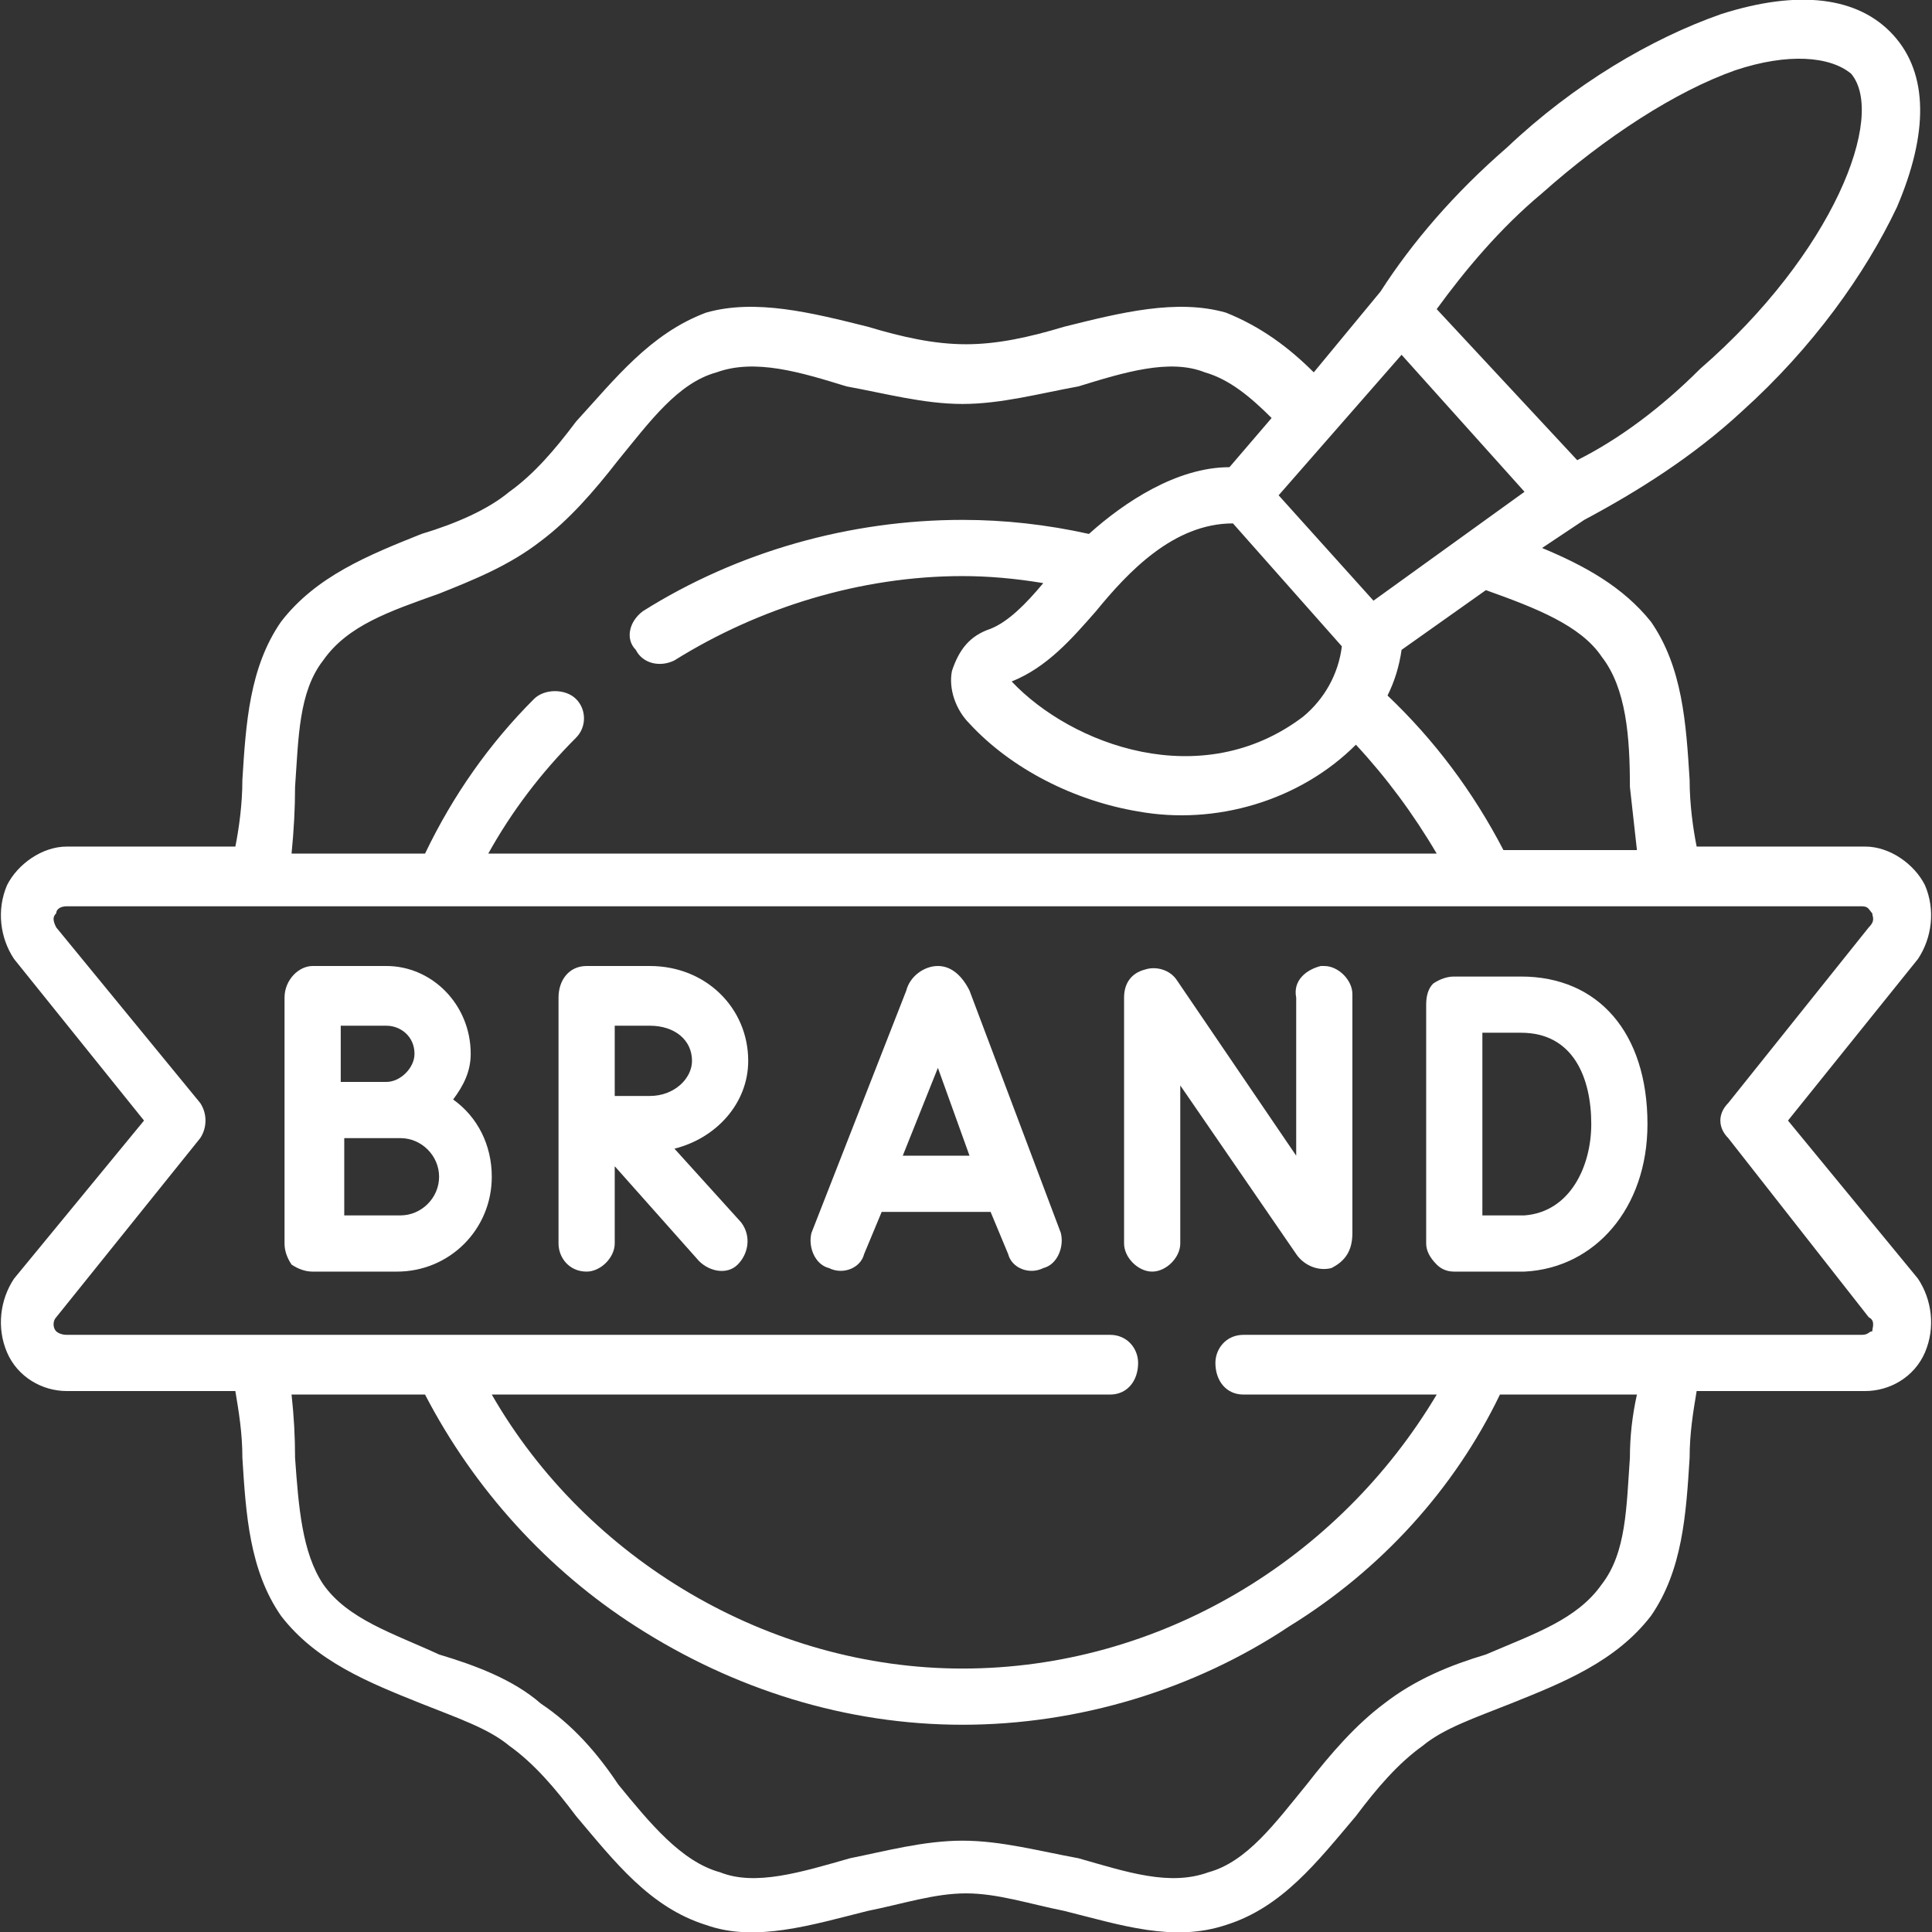
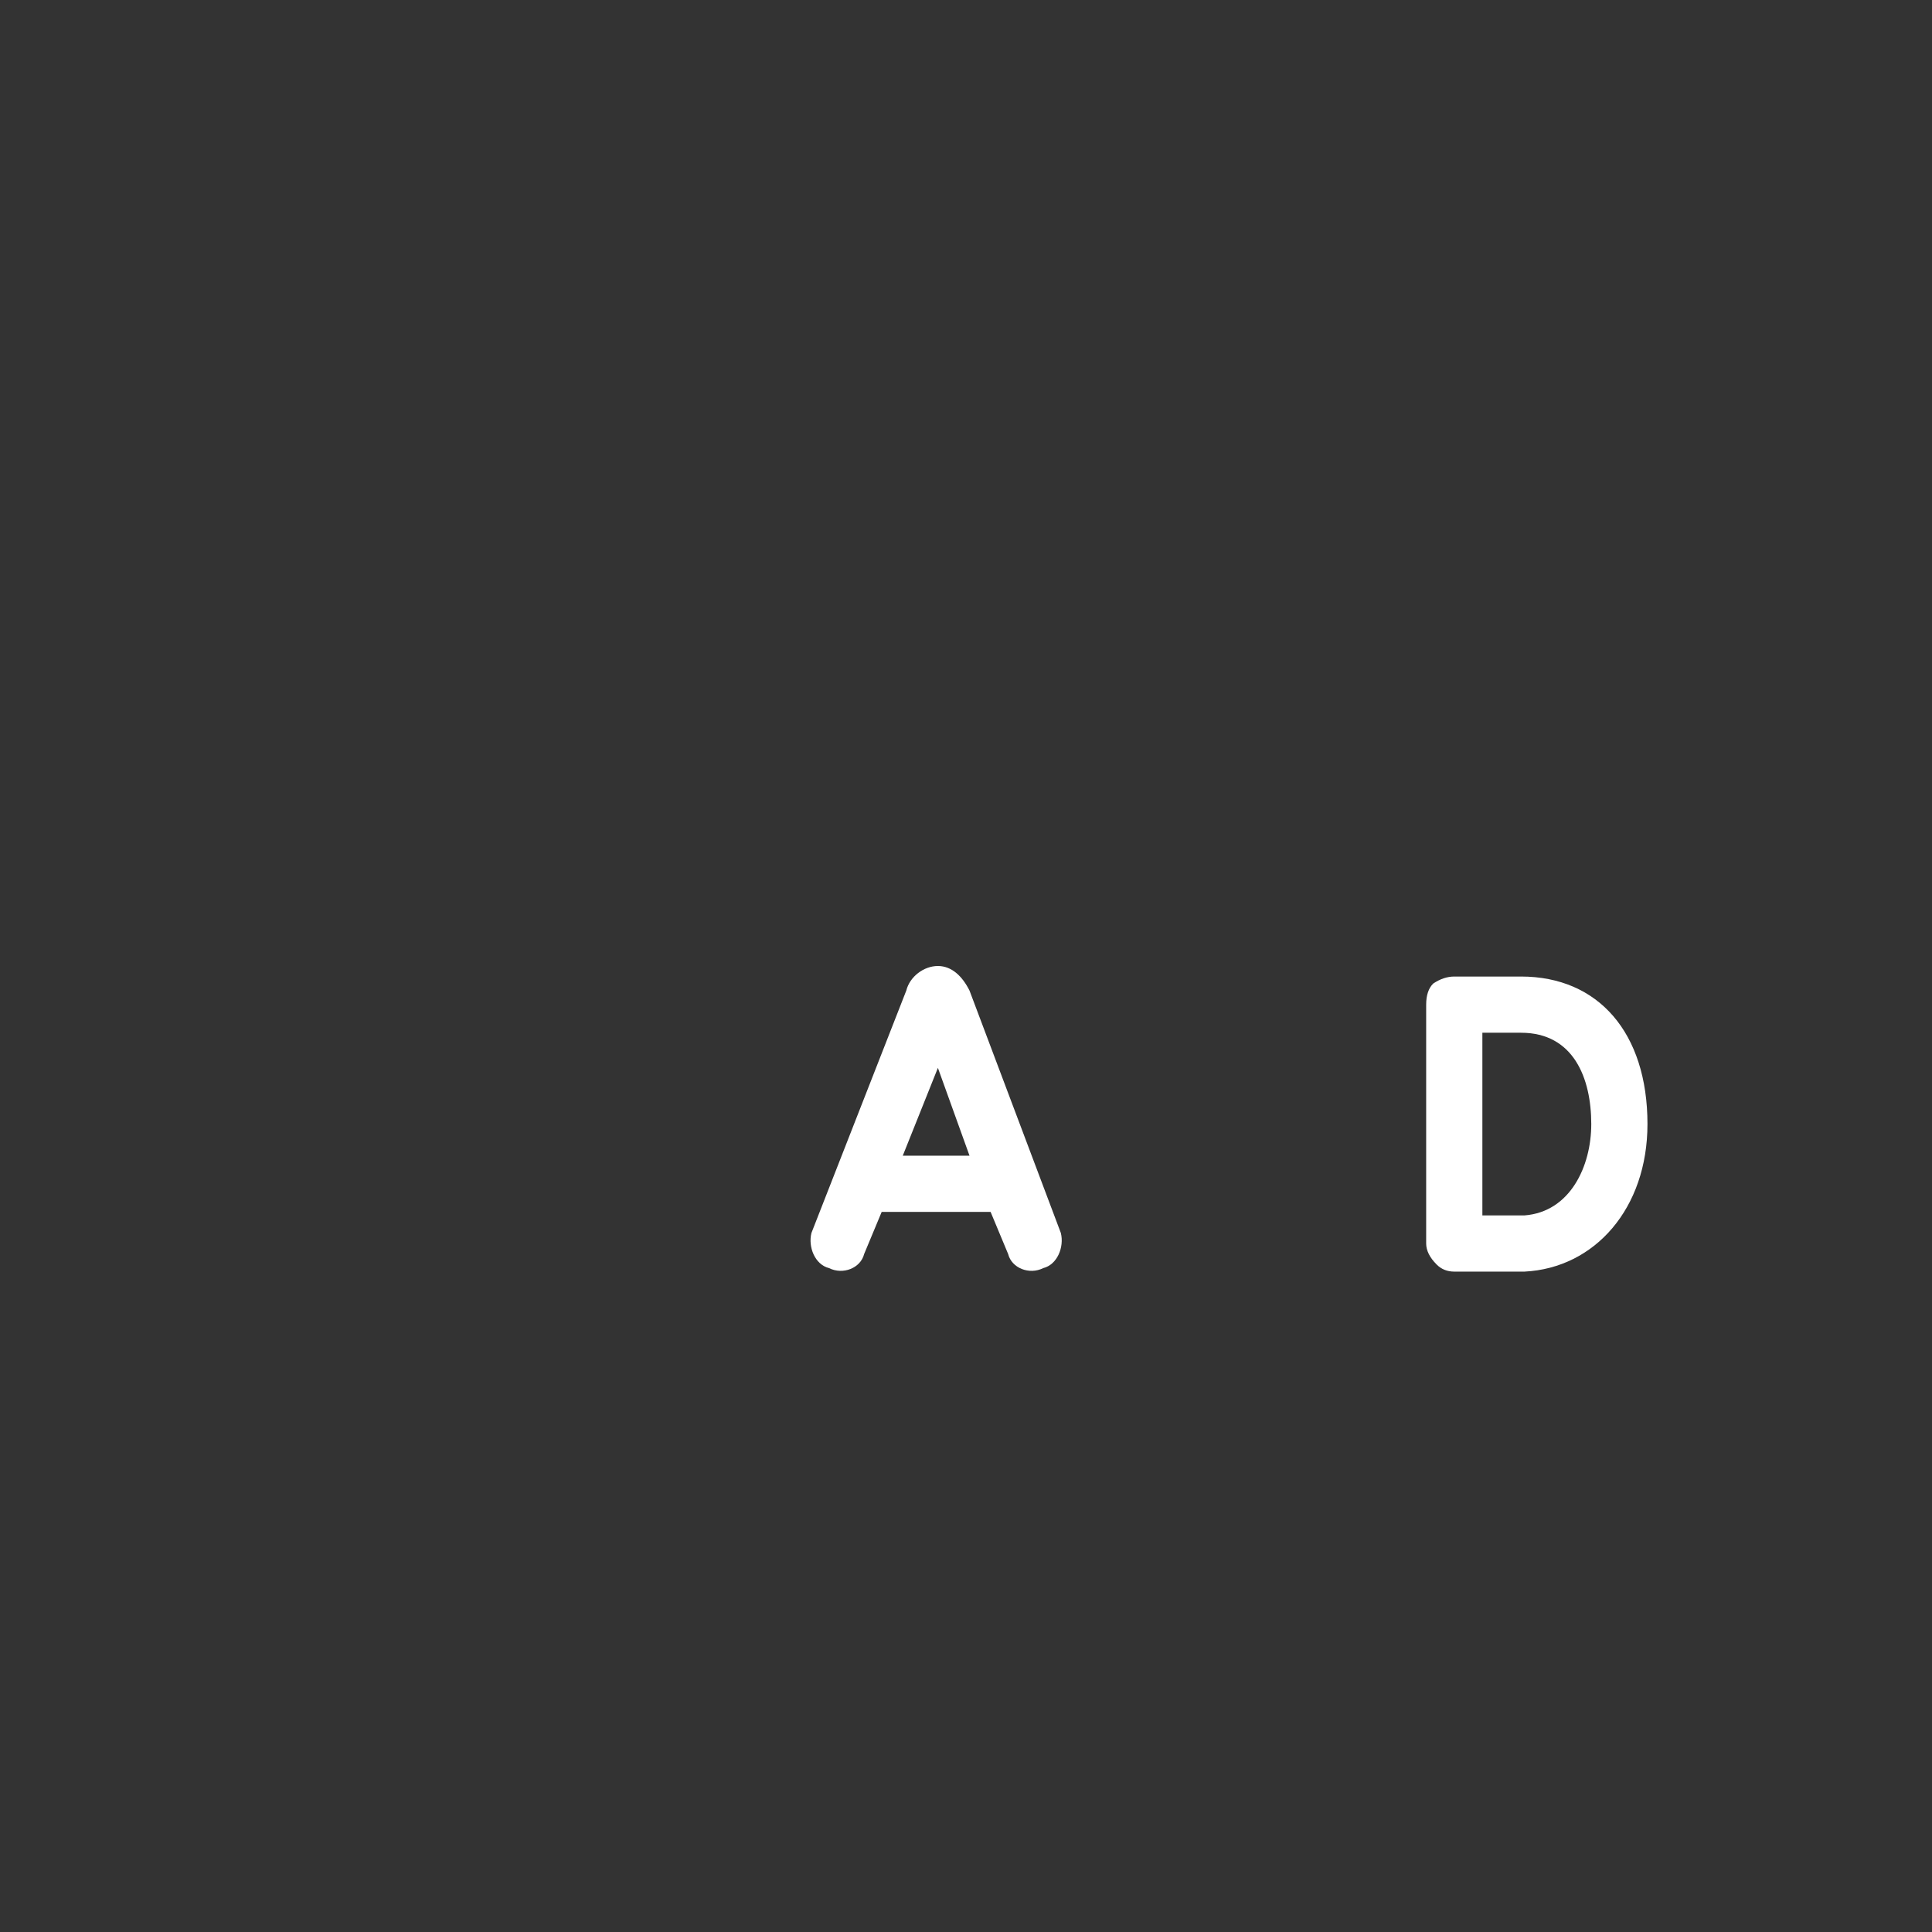
<svg xmlns="http://www.w3.org/2000/svg" version="1.2" viewBox="0 0 55 55" width="55" height="55">
  <rect x="0" y="0" width="55" height="55" fill="#333333" stroke="none" />
  <style>.a{fill:#fff}</style>
-   <path class="a" d="m50.9 31.9l3.7-4.6c0.4-0.6 0.5-1.4 0.2-2.1-0.3-0.6-1-1.1-1.7-1.1h-4.8c-0.1-0.5-0.2-1.2-0.2-1.9-0.1-1.6-0.2-3.2-1.1-4.5-0.8-1-1.9-1.6-3.1-2.1l1.2-0.8c1.5-0.8 3.1-1.8 4.5-3.1 2-1.8 3.5-3.9 4.4-5.8 0.9-2.1 0.9-3.8-0.1-4.9-1-1.1-2.7-1.3-4.9-0.6-2 0.7-4.2 2-6.1 3.8-1.5 1.3-2.7 2.7-3.6 4.1l-1.9 2.3c-0.7-0.7-1.5-1.3-2.5-1.7-1.4-0.4-3 0-4.6 0.4-1 0.3-1.9 0.5-2.8 0.5-0.9 0-1.8-0.2-2.8-0.5-1.6-0.4-3.2-0.8-4.6-0.4-1.6 0.6-2.6 1.9-3.7 3.1-0.6 0.8-1.2 1.5-1.9 2-0.6 0.5-1.5 0.9-2.5 1.2-1.5 0.6-3 1.2-4 2.5-0.9 1.3-1 2.9-1.1 4.5 0 0.7-0.1 1.4-0.2 1.9h-4.8c-0.7 0-1.4 0.5-1.7 1.1-0.3 0.7-0.2 1.5 0.2 2.1l3.7 4.6-3.7 4.5c-0.4 0.6-0.5 1.4-0.2 2.1 0.3 0.7 1 1.1 1.7 1.1h4.8c0.1 0.6 0.2 1.2 0.2 1.9 0.1 1.6 0.2 3.2 1.1 4.5 1 1.3 2.5 1.9 4 2.5 1 0.4 1.9 0.7 2.5 1.2 0.7 0.5 1.3 1.2 1.9 2 1.1 1.3 2.1 2.6 3.7 3.1 1.4 0.5 3 0 4.6-0.4 1-0.2 1.9-0.5 2.8-0.5 0.9 0 1.8 0.3 2.8 0.5 1.6 0.4 3.1 0.9 4.6 0.4 1.6-0.5 2.6-1.8 3.7-3.1 0.6-0.8 1.2-1.5 1.9-2 0.6-0.5 1.5-0.8 2.5-1.2 1.5-0.6 3-1.2 4-2.5 0.9-1.3 1-2.9 1.1-4.5 0-0.7 0.1-1.3 0.2-1.9h4.8c0.7 0 1.4-0.4 1.7-1.1 0.3-0.7 0.2-1.5-0.2-2.1zm-8.6-15.1c1.4 0.5 2.7 1 3.3 1.9 0.7 0.9 0.8 2.3 0.8 3.7q0.1 0.9 0.2 1.8h-3.8q-1.3-2.5-3.3-4.4 0.3-0.6 0.4-1.3zm-33.9 5.6c0.1-1.4 0.1-2.7 0.8-3.6 0.7-1 1.9-1.4 3.3-1.9 1-0.4 2-0.8 2.9-1.5 0.8-0.6 1.5-1.4 2.2-2.3 0.9-1.1 1.7-2.2 2.8-2.5 1.1-0.4 2.4 0 3.7 0.4 1.1 0.2 2.2 0.5 3.3 0.5 1.1 0 2.2-0.3 3.3-0.5 1.3-0.4 2.6-0.8 3.6-0.4 0.7 0.2 1.3 0.7 1.9 1.3l-1.2 1.4c-1.5 0-3 1-4 1.9q-1.8-0.4-3.6-0.4c-3.2 0-6.4 0.9-9.1 2.6-0.4 0.3-0.5 0.8-0.2 1.1 0.2 0.4 0.7 0.5 1.1 0.3 2.4-1.5 5.3-2.4 8.2-2.4q1.1 0 2.3 0.2c-0.5 0.6-1 1.1-1.5 1.3-0.6 0.2-0.9 0.6-1.1 1.2-0.1 0.5 0.1 1.1 0.5 1.5 1.2 1.3 3 2.2 4.8 2.5 2.2 0.4 4.6-0.3 6.2-1.9q1.3 1.4 2.3 3.1h-27q1-1.8 2.5-3.3c0.3-0.3 0.3-0.8 0-1.1-0.3-0.3-0.9-0.3-1.2 0q-1.9 1.9-3.1 4.4h-3.8q0.1-1 0.1-1.9zm31.5-12.3l3.5 3.9-4.3 3.1-2.7-3zm4-4.6c1.8-1.6 3.8-2.9 5.5-3.5 1.5-0.5 2.7-0.4 3.3 0.1 1 1.2-0.5 5.1-4.3 8.4-1.1 1.1-2.3 2-3.5 2.6l-4-4.3c0.8-1.1 1.8-2.3 3-3.3zm-12.7 11.9c0.9-1.1 2.2-2.5 3.9-2.5l3.1 3.5c-0.1 0.8-0.5 1.5-1.1 2-2.9 2.2-6.6 0.8-8.3-1-0.1 0 0 0 0 0 1-0.4 1.7-1.2 2.4-2zm15.2 24.1c-0.1 1.4-0.1 2.7-0.8 3.6-0.7 1-1.9 1.4-3.3 2-1 0.3-2 0.7-2.9 1.4-0.8 0.6-1.5 1.4-2.2 2.3-0.9 1.1-1.7 2.2-2.8 2.5-1.1 0.4-2.3 0-3.7-0.4-1.1-0.2-2.2-0.5-3.3-0.5-1.1 0-2.2 0.3-3.2 0.5-1.4 0.4-2.7 0.8-3.7 0.4-1.1-0.3-2-1.4-2.9-2.5-0.6-0.9-1.3-1.7-2.2-2.3-0.8-0.7-1.9-1.1-2.9-1.4-1.3-0.6-2.6-1-3.3-2-0.6-0.9-0.7-2.2-0.8-3.6q0-0.9-0.1-1.8h3.8c1.4 2.7 3.5 5 6 6.6 2.8 1.8 6 2.8 9.3 2.8 3.3 0 6.6-1 9.3-2.8 2.6-1.6 4.7-3.9 6-6.6h3.9q-0.2 0.9-0.2 1.8zm6.9-3.6c-0.1 0-0.1 0.1-0.3 0.1h-17.6c-0.5 0-0.8 0.4-0.8 0.8 0 0.5 0.3 0.9 0.8 0.9h5.5c-2.8 4.7-7.9 7.8-13.5 7.8-5.5 0-10.7-3.1-13.4-7.8h17.6c0.5 0 0.8-0.4 0.8-0.9 0-0.4-0.3-0.8-0.8-0.8h-29.7c-0.2 0-0.3-0.1-0.3-0.1-0.1-0.1-0.1-0.3 0-0.4l4.1-5.1c0.2-0.3 0.2-0.7 0-1l-4.1-5c-0.1-0.2-0.1-0.3 0-0.4 0-0.1 0.1-0.2 0.3-0.2h51.1c0.2 0 0.2 0.1 0.3 0.2 0 0.1 0.1 0.2-0.1 0.4l-4 5c-0.3 0.3-0.3 0.7 0 1l4 5.1c0.2 0.1 0.1 0.3 0.1 0.4z" />
  <path class="a" d="m27.6 28.2c-0.2-0.4-0.5-0.7-0.9-0.7-0.4 0-0.8 0.3-0.9 0.7l-2.7 6.9c-0.1 0.4 0.1 0.9 0.5 1 0.4 0.2 0.9 0 1-0.4l0.5-1.2h3.1l0.5 1.2c0.1 0.4 0.6 0.6 1 0.4 0.4-0.1 0.6-0.6 0.5-1zm-1.9 4.7l1-2.5 0.9 2.5z" />
-   <path class="a" d="m37.7 27.5q0 0-0.1 0c-0.4 0.1-0.8 0.4-0.7 0.9v4.5l-3.4-5c-0.2-0.3-0.6-0.4-0.9-0.3-0.4 0.1-0.6 0.4-0.6 0.8v7c0 0.4 0.4 0.8 0.8 0.8 0.4 0 0.8-0.4 0.8-0.8v-4.5l3.3 4.8c0.2 0.3 0.6 0.5 1 0.4 0.4-0.2 0.6-0.5 0.6-1v-6.8c0-0.4-0.4-0.8-0.8-0.8z" />
  <path class="a" d="m43.3 27.8h-1.9q-0.3 0-0.6 0.2-0.2 0.2-0.2 0.6v6.8q0 0.3 0.3 0.6 0.2 0.2 0.5 0.2h2c2-0.1 3.5-1.8 3.5-4.2 0-2.6-1.4-4.2-3.6-4.2zm0.1 6.8h-1.2v-5.2h1.1c1.5 0 2 1.3 2 2.6 0 1.2-0.6 2.5-1.9 2.6z" />
-   <path class="a" d="m12.9 31.3c0.3-0.4 0.5-0.8 0.5-1.3 0-1.4-1.1-2.5-2.4-2.5h-2.1c-0.4 0-0.8 0.4-0.8 0.9v7q0 0.3 0.2 0.6 0.3 0.2 0.6 0.2c0 0 1.9 0 2.4 0 1.5 0 2.7-1.2 2.7-2.7 0-0.9-0.4-1.7-1.1-2.2zm-1.9-2.1c0.4 0 0.8 0.3 0.8 0.8 0 0.4-0.4 0.8-0.8 0.8h-1.3v-1.6zm0.4 5.4c-0.3 0-1 0-1.6 0v-2.2h1.6c0.6 0 1.1 0.5 1.1 1.1 0 0.6-0.5 1.1-1.1 1.1z" />
-   <path class="a" d="m21.3 30.2c0-1.5-1.2-2.7-2.8-2.7h-1.8c-0.5 0-0.8 0.4-0.8 0.9v7c0 0.4 0.3 0.8 0.8 0.8 0.4 0 0.8-0.4 0.8-0.8v-2.2l2.4 2.7c0.3 0.3 0.8 0.4 1.1 0.1 0.3-0.3 0.4-0.8 0.1-1.2l-1.9-2.1c1.2-0.3 2.1-1.3 2.1-2.5zm-2.8 1h-1v-2h1c0.7 0 1.2 0.4 1.2 1 0 0.5-0.5 1-1.2 1z" />
</svg>